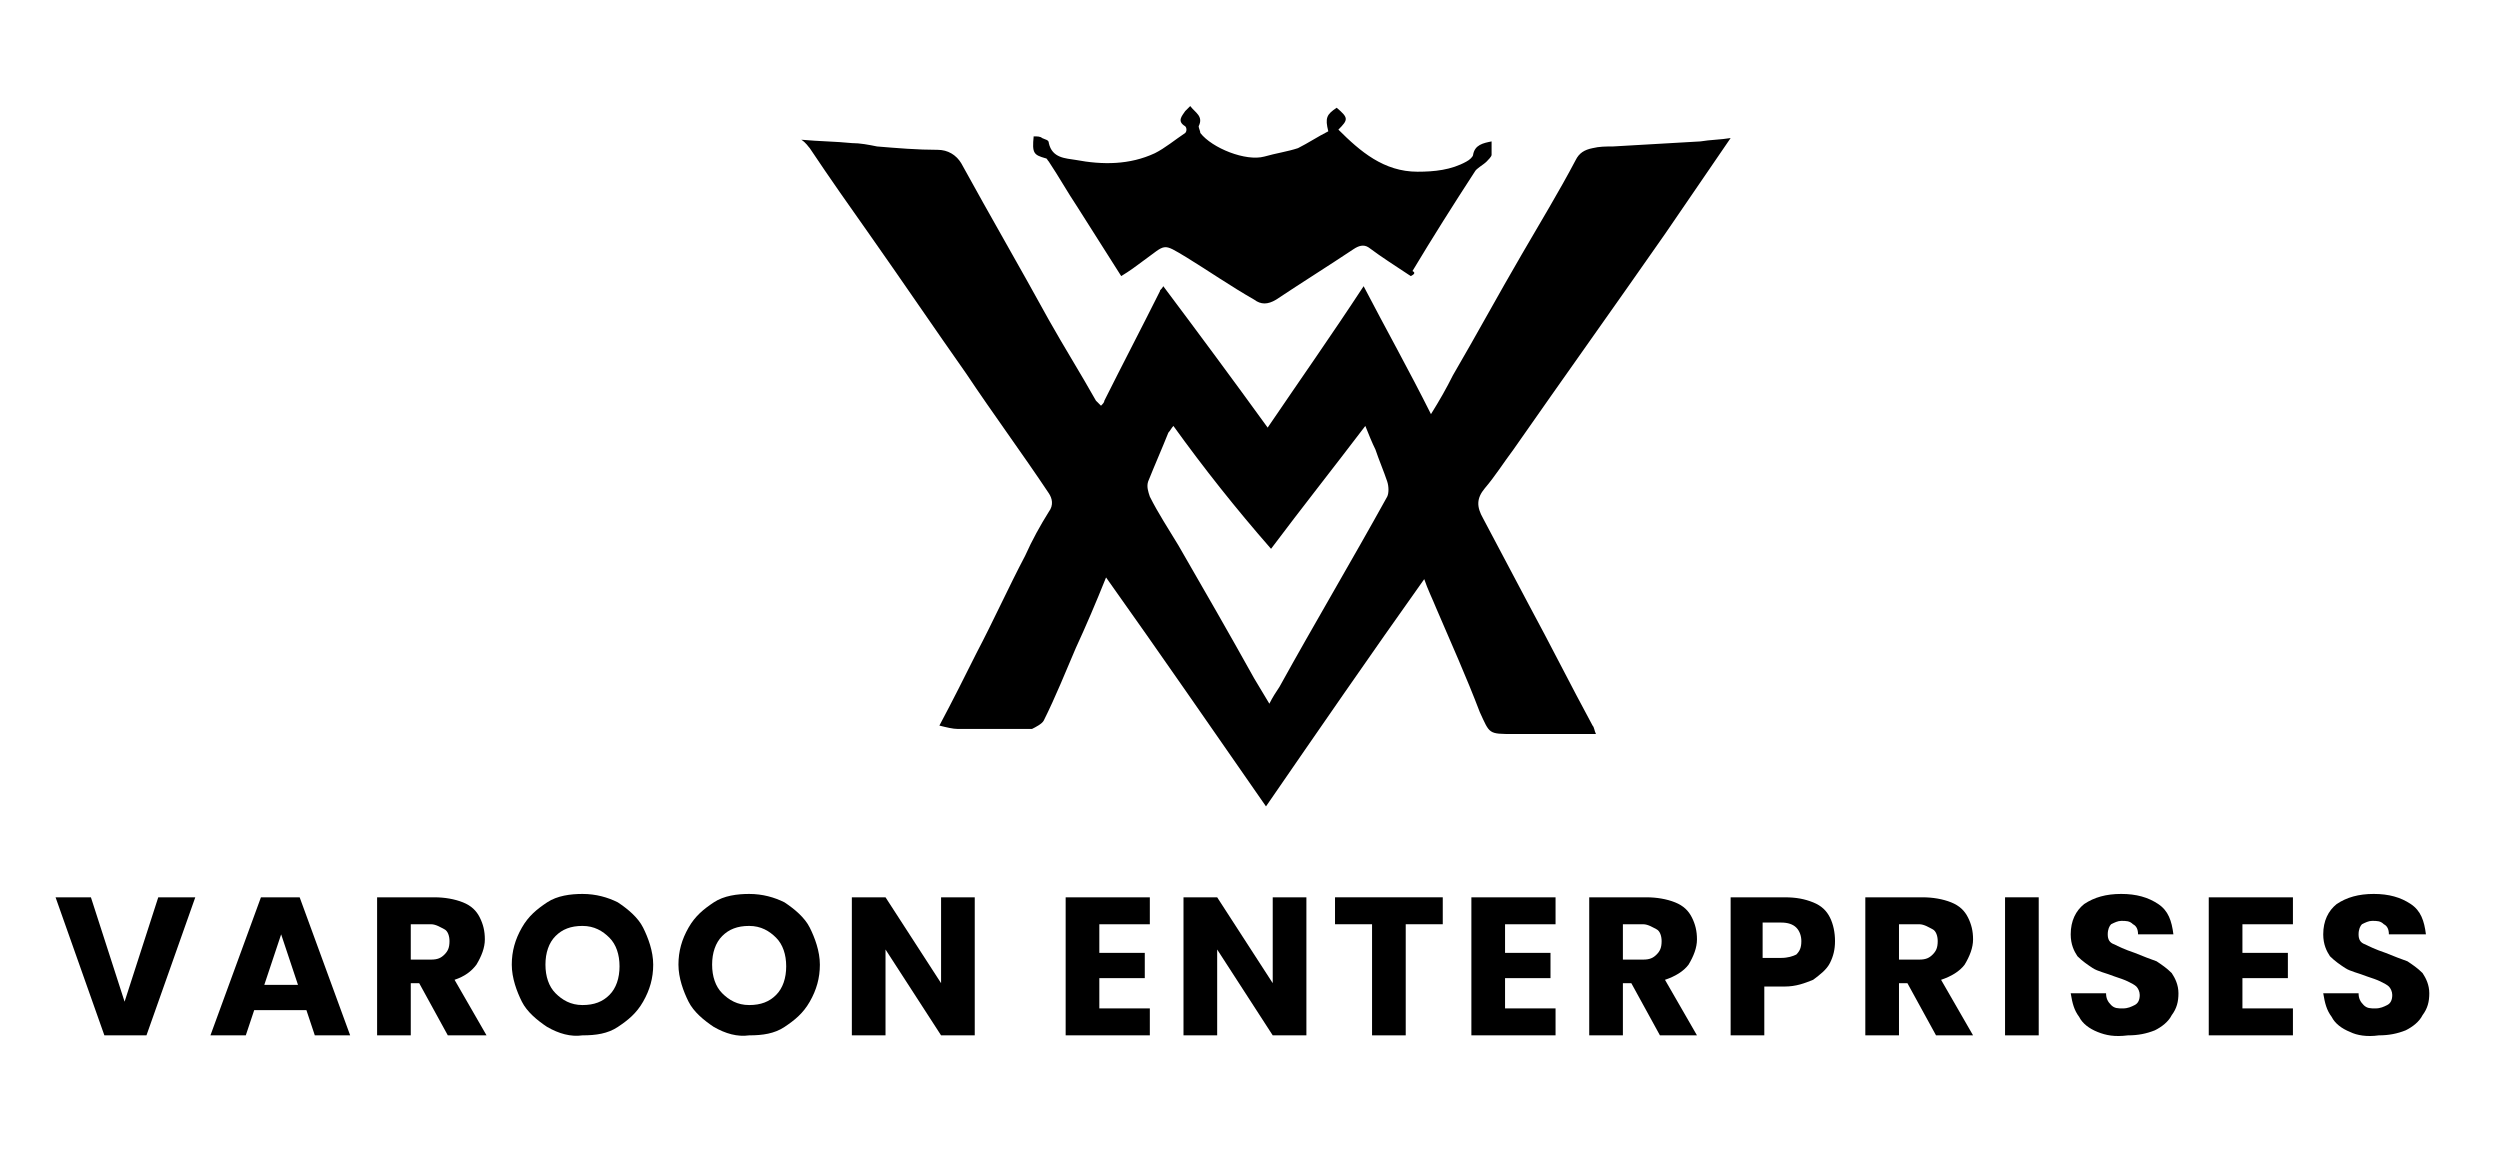
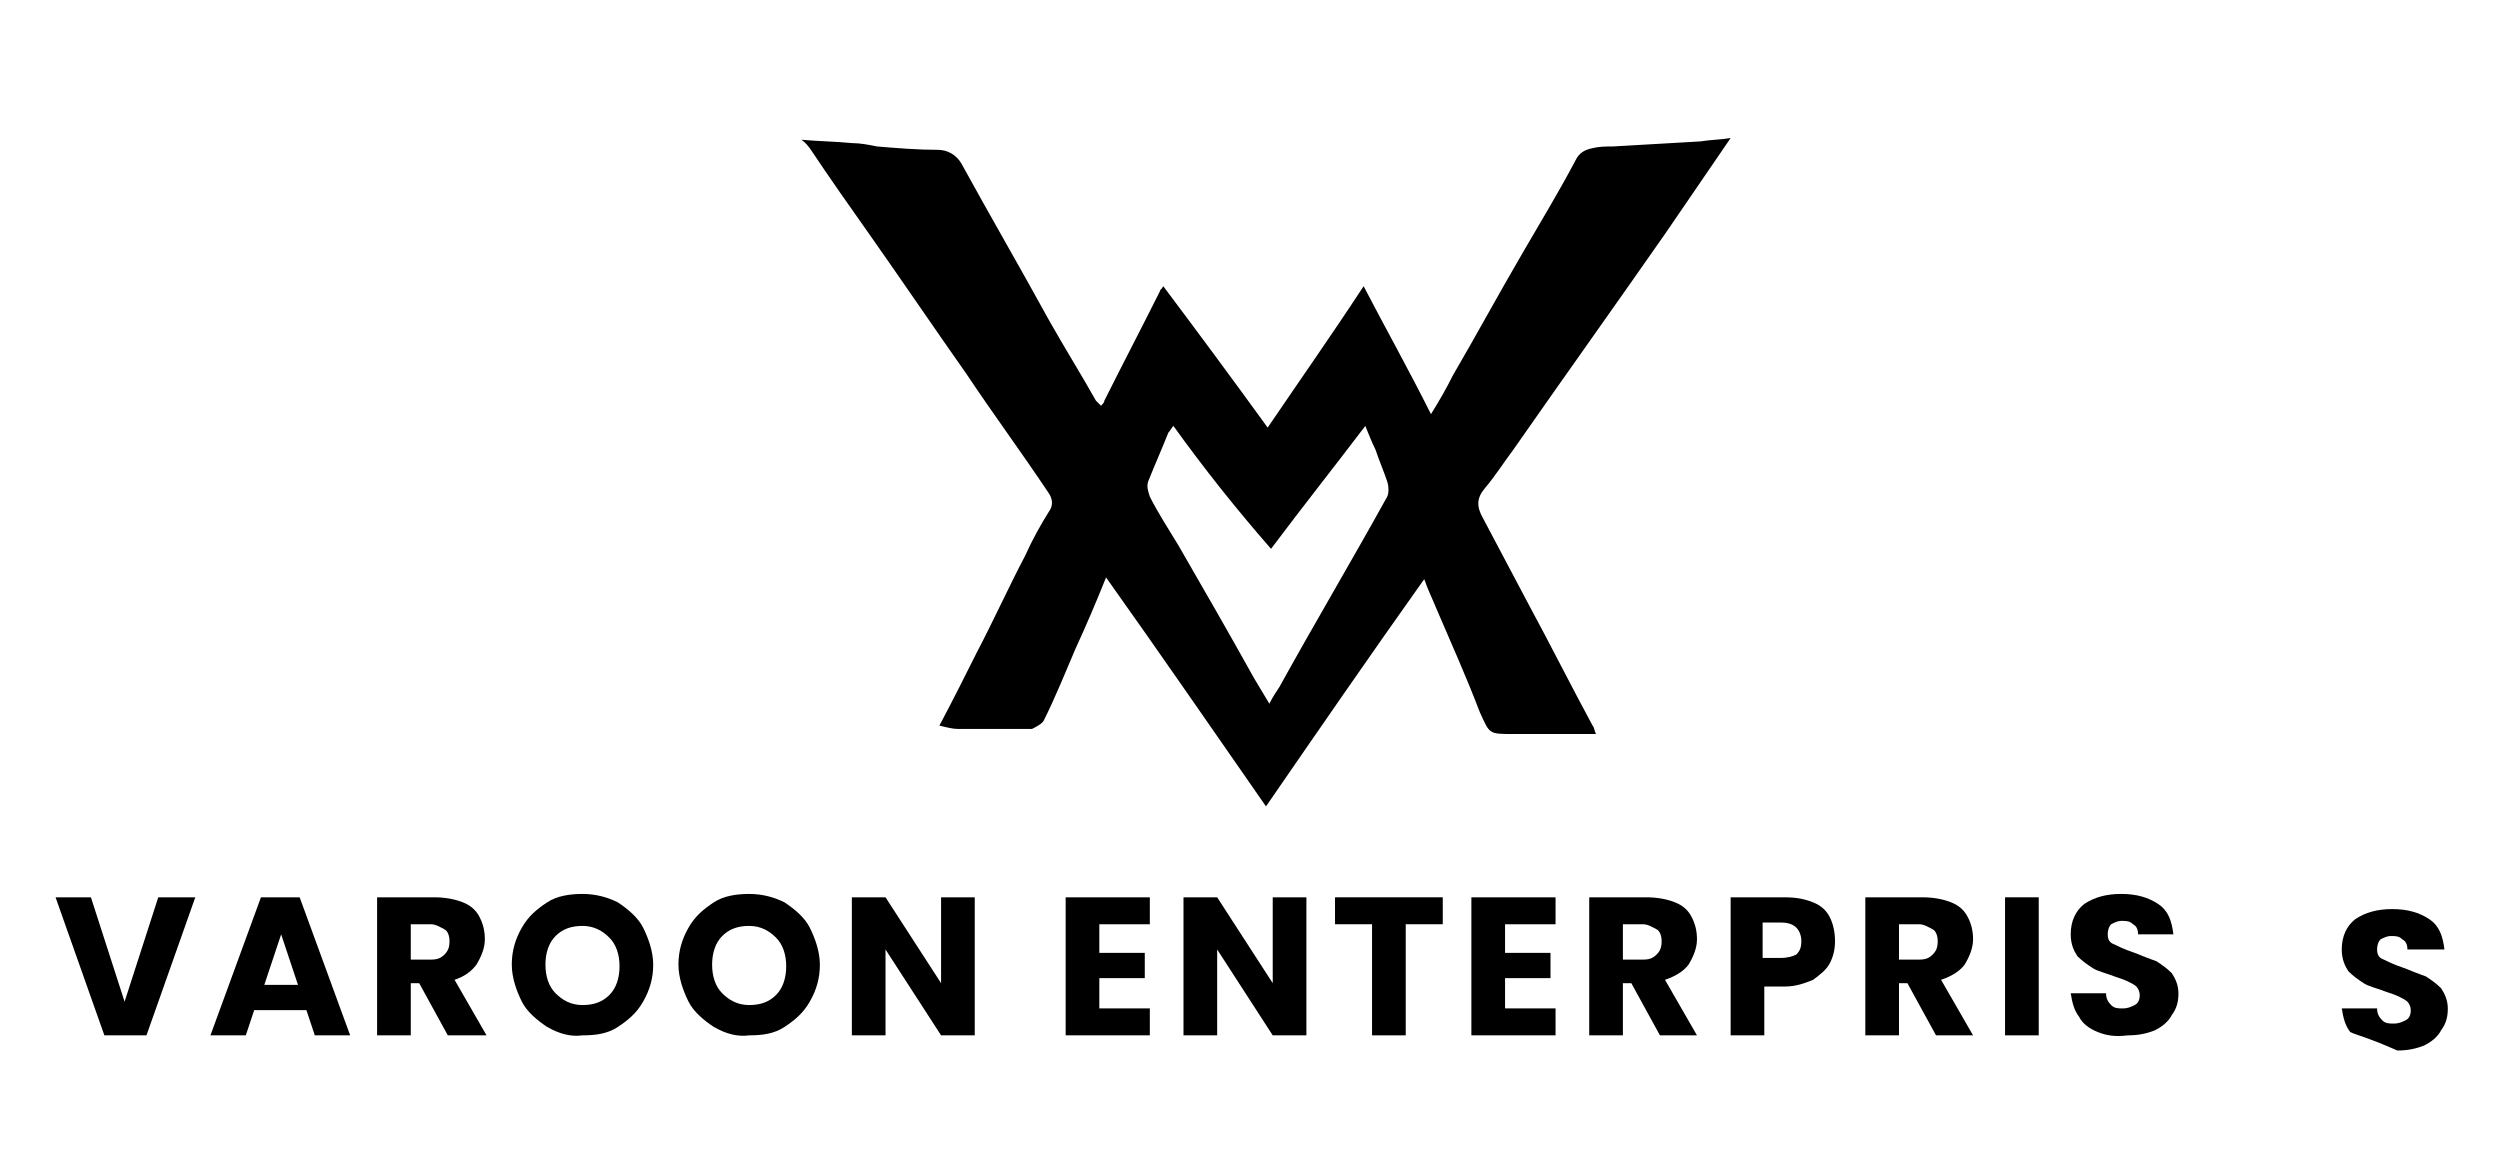
<svg xmlns="http://www.w3.org/2000/svg" version="1.1" id="Layer_1" x="0px" y="0px" viewBox="0 0 148.5 68.6" style="enable-background:new 0 0 148.5 68.6;" xml:space="preserve">
  <g>
    <g>
      <path d="M102.8,8.2c-1.3,1.9-2.6,3.8-3.9,5.7c-3,4.3-6,8.5-9,12.8c-0.6,0.8-1.1,1.6-1.7,2.3c-0.5,0.6-0.5,1.1-0.1,1.8    c0.9,1.7,1.8,3.4,2.7,5.1c1.3,2.4,2.5,4.8,3.8,7.2c0.1,0.1,0.1,0.3,0.2,0.5c-1.1,0-2.1,0-3.2,0c-0.6,0-1.1,0-1.7,0    c-1.5,0-1.4,0-2-1.3c-0.8-2.1-1.7-4.1-2.6-6.2c-0.2-0.5-0.5-1.1-0.7-1.7c-3.2,4.5-6.3,9-9.4,13.5c-3.2-4.6-6.3-9.1-9.5-13.6    c-0.6,1.5-1.2,2.9-1.8,4.2c-0.6,1.4-1.2,2.9-1.9,4.3c-0.1,0.2-0.5,0.4-0.7,0.5c-1.5,0-3,0-4.4,0c-0.3,0-0.7-0.1-1.1-0.2    c0.8-1.5,1.5-2.9,2.2-4.3c1-1.9,1.9-3.9,2.9-5.8c0.4-0.9,0.9-1.8,1.4-2.6c0.3-0.4,0.2-0.8,0-1.1c-1.6-2.4-3.3-4.7-4.9-7.1    c-1.9-2.7-3.8-5.5-5.7-8.2c-1.2-1.7-2.4-3.4-3.6-5.2c-0.1-0.1-0.2-0.3-0.5-0.5c1.1,0.1,2,0.1,3,0.2c0.5,0,1,0.1,1.5,0.2    c1.2,0.1,2.4,0.2,3.6,0.2c0.6,0,1.1,0.3,1.4,0.8c1.7,3.1,3.5,6.2,5.2,9.3c0.9,1.6,1.9,3.2,2.8,4.8c0.1,0.1,0.2,0.2,0.3,0.3    c0.1-0.1,0.2-0.2,0.2-0.3c1.1-2.2,2.2-4.3,3.3-6.5c0-0.1,0.1-0.1,0.2-0.3c2.1,2.8,4.1,5.5,6.2,8.4c1.9-2.8,3.8-5.5,5.7-8.4    c1.3,2.5,2.7,5,4,7.6c0.5-0.8,0.9-1.5,1.3-2.3c1.4-2.4,2.7-4.8,4.1-7.2c1.1-1.9,2.2-3.7,3.2-5.6c0.2-0.4,0.5-0.6,1-0.7    c0.4-0.1,0.8-0.1,1.2-0.1c1.7-0.1,3.5-0.2,5.2-0.3C101.6,8.3,102.2,8.3,102.8,8.2z M69.7,25.3c-0.1,0.1-0.2,0.3-0.3,0.4    c-0.4,1-0.8,1.9-1.2,2.9c-0.1,0.3,0,0.6,0.1,0.9c0.5,1,1.1,1.9,1.7,2.9c1.5,2.6,3,5.2,4.5,7.9c0.3,0.5,0.6,1,0.9,1.5    c0.2-0.4,0.4-0.7,0.6-1c2.1-3.8,4.3-7.5,6.4-11.3c0.1-0.2,0.1-0.6,0-0.9c-0.2-0.6-0.5-1.3-0.7-1.9c-0.2-0.4-0.4-0.9-0.6-1.4    c-1.9,2.5-3.8,4.9-5.6,7.3C73.4,30.2,71.5,27.8,69.7,25.3z" />
-       <path d="M83.8,16.4c-0.9-0.6-1.7-1.1-2.5-1.7c-0.3-0.2-0.6-0.1-0.9,0.1c-1.5,1-3.1,2-4.6,3c-0.5,0.3-0.9,0.3-1.3,0    c-1.4-0.8-2.7-1.7-4-2.5c-1.5-0.9-1.2-0.8-2.6,0.2c-0.4,0.3-0.8,0.6-1.3,0.9c-0.9-1.4-1.7-2.7-2.6-4.1c-0.6-0.9-1.1-1.8-1.7-2.7    c-0.1-0.1-0.1-0.2-0.2-0.2c-0.7-0.2-0.8-0.3-0.7-1.3c0.2,0,0.4,0,0.5,0.1c0.2,0.1,0.4,0.1,0.4,0.3c0.2,0.9,1,0.9,1.6,1    c1.6,0.3,3.2,0.3,4.7-0.4c0.6-0.3,1.2-0.8,1.8-1.2c0.1-0.1,0.1-0.3,0-0.4c-0.5-0.3-0.2-0.6,0-0.9c0.1-0.1,0.2-0.2,0.3-0.3    c0.3,0.4,0.8,0.6,0.5,1.2c0,0.1,0.1,0.3,0.1,0.4c0.7,0.9,2.7,1.7,3.8,1.4c0.7-0.2,1.4-0.3,2-0.5c0.6-0.3,1.2-0.7,1.8-1    c-0.2-0.8-0.1-1,0.5-1.4c0.7,0.6,0.7,0.7,0.1,1.3c1.3,1.3,2.7,2.5,4.7,2.5c1,0,2-0.1,2.9-0.6c0.2-0.1,0.4-0.3,0.4-0.4    c0.1-0.6,0.6-0.7,1.1-0.8c0,0.3,0,0.6,0,0.8c0,0.1-0.2,0.3-0.3,0.4c-0.2,0.2-0.6,0.4-0.7,0.6c-1.3,2-2.5,3.9-3.7,5.9    C84.1,16.2,84,16.3,83.8,16.4z" />
    </g>
    <g>
      <path d="M11.6,53.3l-2.9,8.2H6.2l-2.9-8.2h2.1l2,6.2l2-6.2H11.6z" />
      <path d="M18.2,60h-3.1l-0.5,1.5h-2.1l3-8.2h2.3l3,8.2h-2.1L18.2,60z M17.7,58.5l-1-3l-1,3H17.7z" />
      <path d="M26.6,61.5l-1.7-3.1h-0.5v3.1h-2v-8.2h3.4c0.6,0,1.2,0.1,1.7,0.3c0.5,0.2,0.8,0.5,1,0.9c0.2,0.4,0.3,0.8,0.3,1.3    c0,0.5-0.2,1-0.5,1.5C28,57.7,27.6,58,27,58.2l1.9,3.3H26.6z M24.4,57h1.2c0.4,0,0.6-0.1,0.8-0.3s0.3-0.4,0.3-0.8    c0-0.3-0.1-0.6-0.3-0.7s-0.5-0.3-0.8-0.3h-1.2V57z" />
      <path d="M32.5,61c-0.6-0.4-1.2-0.9-1.5-1.5s-0.6-1.4-0.6-2.2s0.2-1.5,0.6-2.2s0.9-1.1,1.5-1.5c0.6-0.4,1.4-0.5,2.1-0.5    c0.8,0,1.5,0.2,2.1,0.5c0.6,0.4,1.2,0.9,1.5,1.5s0.6,1.4,0.6,2.2s-0.2,1.5-0.6,2.2s-0.9,1.1-1.5,1.5c-0.6,0.4-1.3,0.5-2.1,0.5    C33.9,61.6,33.2,61.4,32.5,61z M36.2,59.1c0.4-0.4,0.6-1,0.6-1.7c0-0.7-0.2-1.3-0.6-1.7c-0.4-0.4-0.9-0.7-1.6-0.7    c-0.7,0-1.2,0.2-1.6,0.6c-0.4,0.4-0.6,1-0.6,1.7c0,0.7,0.2,1.3,0.6,1.7c0.4,0.4,0.9,0.7,1.6,0.7C35.3,59.7,35.8,59.5,36.2,59.1z" />
      <path d="M42.4,61c-0.6-0.4-1.2-0.9-1.5-1.5s-0.6-1.4-0.6-2.2s0.2-1.5,0.6-2.2s0.9-1.1,1.5-1.5c0.6-0.4,1.4-0.5,2.1-0.5    c0.8,0,1.5,0.2,2.1,0.5c0.6,0.4,1.2,0.9,1.5,1.5s0.6,1.4,0.6,2.2s-0.2,1.5-0.6,2.2s-0.9,1.1-1.5,1.5c-0.6,0.4-1.3,0.5-2.1,0.5    C43.8,61.6,43.1,61.4,42.4,61z M46.1,59.1c0.4-0.4,0.6-1,0.6-1.7c0-0.7-0.2-1.3-0.6-1.7c-0.4-0.4-0.9-0.7-1.6-0.7    c-0.7,0-1.2,0.2-1.6,0.6c-0.4,0.4-0.6,1-0.6,1.7c0,0.7,0.2,1.3,0.6,1.7c0.4,0.4,0.9,0.7,1.6,0.7C45.2,59.7,45.7,59.5,46.1,59.1z" />
      <path d="M57.9,61.5h-2l-3.3-5.1v5.1h-2v-8.2h2l3.3,5.1v-5.1h2V61.5z" />
      <path d="M65.3,54.9v1.7h2.7v1.5h-2.7v1.8h3v1.6h-5v-8.2h5v1.6H65.3z" />
      <path d="M77.6,61.5h-2l-3.3-5.1v5.1h-2v-8.2h2l3.3,5.1v-5.1h2V61.5z" />
      <path d="M85.7,53.3v1.6h-2.2v6.6h-2v-6.6h-2.2v-1.6H85.7z" />
      <path d="M89.4,54.9v1.7h2.7v1.5h-2.7v1.8h3v1.6h-5v-8.2h5v1.6H89.4z" />
      <path d="M98.6,61.5l-1.7-3.1h-0.5v3.1h-2v-8.2h3.4c0.6,0,1.2,0.1,1.7,0.3c0.5,0.2,0.8,0.5,1,0.9c0.2,0.4,0.3,0.8,0.3,1.3    c0,0.5-0.2,1-0.5,1.5c-0.3,0.4-0.8,0.7-1.4,0.9l1.9,3.3H98.6z M96.4,57h1.2c0.4,0,0.6-0.1,0.8-0.3s0.3-0.4,0.3-0.8    c0-0.3-0.1-0.6-0.3-0.7s-0.5-0.3-0.8-0.3h-1.2V57z" />
      <path d="M108.7,57.2c-0.2,0.4-0.6,0.7-1,1c-0.5,0.2-1,0.4-1.7,0.4h-1.2v2.9h-2v-8.2h3.2c0.7,0,1.2,0.1,1.7,0.3    c0.5,0.2,0.8,0.5,1,0.9c0.2,0.4,0.3,0.9,0.3,1.4C109,56.4,108.9,56.8,108.7,57.2z M106.7,56.7c0.2-0.2,0.3-0.4,0.3-0.8    c0-0.3-0.1-0.6-0.3-0.8c-0.2-0.2-0.5-0.3-0.9-0.3h-1.1v2.1h1.1C106.2,56.9,106.5,56.8,106.7,56.7z" />
      <path d="M115,61.5l-1.7-3.1h-0.5v3.1h-2v-8.2h3.4c0.6,0,1.2,0.1,1.7,0.3c0.5,0.2,0.8,0.5,1,0.9c0.2,0.4,0.3,0.8,0.3,1.3    c0,0.5-0.2,1-0.5,1.5c-0.3,0.4-0.8,0.7-1.4,0.9l1.9,3.3H115z M112.8,57h1.2c0.4,0,0.6-0.1,0.8-0.3s0.3-0.4,0.3-0.8    c0-0.3-0.1-0.6-0.3-0.7s-0.5-0.3-0.8-0.3h-1.2V57z" />
      <path d="M121.1,53.3v8.2h-2v-8.2H121.1z" />
      <path d="M124.6,61.3c-0.5-0.2-0.9-0.5-1.1-0.9c-0.3-0.4-0.4-0.8-0.5-1.4h2.1c0,0.3,0.1,0.5,0.3,0.7c0.2,0.2,0.4,0.2,0.7,0.2    c0.3,0,0.5-0.1,0.7-0.2c0.2-0.1,0.3-0.3,0.3-0.6c0-0.2-0.1-0.4-0.2-0.5c-0.1-0.1-0.3-0.2-0.5-0.3c-0.2-0.1-0.5-0.2-0.8-0.3    c-0.5-0.2-1-0.3-1.3-0.5c-0.3-0.2-0.6-0.4-0.9-0.7c-0.2-0.3-0.4-0.7-0.4-1.3c0-0.8,0.3-1.4,0.8-1.8c0.6-0.4,1.3-0.6,2.2-0.6    c0.9,0,1.6,0.2,2.2,0.6c0.6,0.4,0.8,1,0.9,1.8H127c0-0.3-0.1-0.5-0.3-0.6c-0.2-0.2-0.4-0.2-0.7-0.2c-0.2,0-0.4,0.1-0.6,0.2    c-0.1,0.1-0.2,0.3-0.2,0.6c0,0.3,0.1,0.5,0.4,0.6c0.2,0.1,0.6,0.3,1.2,0.5c0.5,0.2,1,0.4,1.3,0.5c0.3,0.2,0.6,0.4,0.9,0.7    c0.2,0.3,0.4,0.7,0.4,1.2c0,0.5-0.1,0.9-0.4,1.3c-0.2,0.4-0.6,0.7-1,0.9c-0.5,0.2-1,0.3-1.6,0.3C125.6,61.6,125.1,61.5,124.6,61.3    z" />
-       <path d="M133.2,54.9v1.7h2.7v1.5h-2.7v1.8h3v1.6h-5v-8.2h5v1.6H133.2z" />
-       <path d="M139.6,61.3c-0.5-0.2-0.9-0.5-1.1-0.9c-0.3-0.4-0.4-0.8-0.5-1.4h2.1c0,0.3,0.1,0.5,0.3,0.7c0.2,0.2,0.4,0.2,0.7,0.2    c0.3,0,0.5-0.1,0.7-0.2c0.2-0.1,0.3-0.3,0.3-0.6c0-0.2-0.1-0.4-0.2-0.5c-0.1-0.1-0.3-0.2-0.5-0.3c-0.2-0.1-0.5-0.2-0.8-0.3    c-0.5-0.2-1-0.3-1.3-0.5c-0.3-0.2-0.6-0.4-0.9-0.7c-0.2-0.3-0.4-0.7-0.4-1.3c0-0.8,0.3-1.4,0.8-1.8c0.6-0.4,1.3-0.6,2.2-0.6    c0.9,0,1.6,0.2,2.2,0.6c0.6,0.4,0.8,1,0.9,1.8h-2.2c0-0.3-0.1-0.5-0.3-0.6c-0.2-0.2-0.4-0.2-0.7-0.2c-0.2,0-0.4,0.1-0.6,0.2    c-0.1,0.1-0.2,0.3-0.2,0.6c0,0.3,0.1,0.5,0.4,0.6c0.2,0.1,0.6,0.3,1.2,0.5c0.5,0.2,1,0.4,1.3,0.5c0.3,0.2,0.6,0.4,0.9,0.7    c0.2,0.3,0.4,0.7,0.4,1.2c0,0.5-0.1,0.9-0.4,1.3c-0.2,0.4-0.6,0.7-1,0.9c-0.5,0.2-1,0.3-1.6,0.3C140.6,61.6,140,61.5,139.6,61.3z" />
+       <path d="M139.6,61.3c-0.3-0.4-0.4-0.8-0.5-1.4h2.1c0,0.3,0.1,0.5,0.3,0.7c0.2,0.2,0.4,0.2,0.7,0.2    c0.3,0,0.5-0.1,0.7-0.2c0.2-0.1,0.3-0.3,0.3-0.6c0-0.2-0.1-0.4-0.2-0.5c-0.1-0.1-0.3-0.2-0.5-0.3c-0.2-0.1-0.5-0.2-0.8-0.3    c-0.5-0.2-1-0.3-1.3-0.5c-0.3-0.2-0.6-0.4-0.9-0.7c-0.2-0.3-0.4-0.7-0.4-1.3c0-0.8,0.3-1.4,0.8-1.8c0.6-0.4,1.3-0.6,2.2-0.6    c0.9,0,1.6,0.2,2.2,0.6c0.6,0.4,0.8,1,0.9,1.8h-2.2c0-0.3-0.1-0.5-0.3-0.6c-0.2-0.2-0.4-0.2-0.7-0.2c-0.2,0-0.4,0.1-0.6,0.2    c-0.1,0.1-0.2,0.3-0.2,0.6c0,0.3,0.1,0.5,0.4,0.6c0.2,0.1,0.6,0.3,1.2,0.5c0.5,0.2,1,0.4,1.3,0.5c0.3,0.2,0.6,0.4,0.9,0.7    c0.2,0.3,0.4,0.7,0.4,1.2c0,0.5-0.1,0.9-0.4,1.3c-0.2,0.4-0.6,0.7-1,0.9c-0.5,0.2-1,0.3-1.6,0.3C140.6,61.6,140,61.5,139.6,61.3z" />
    </g>
  </g>
</svg>